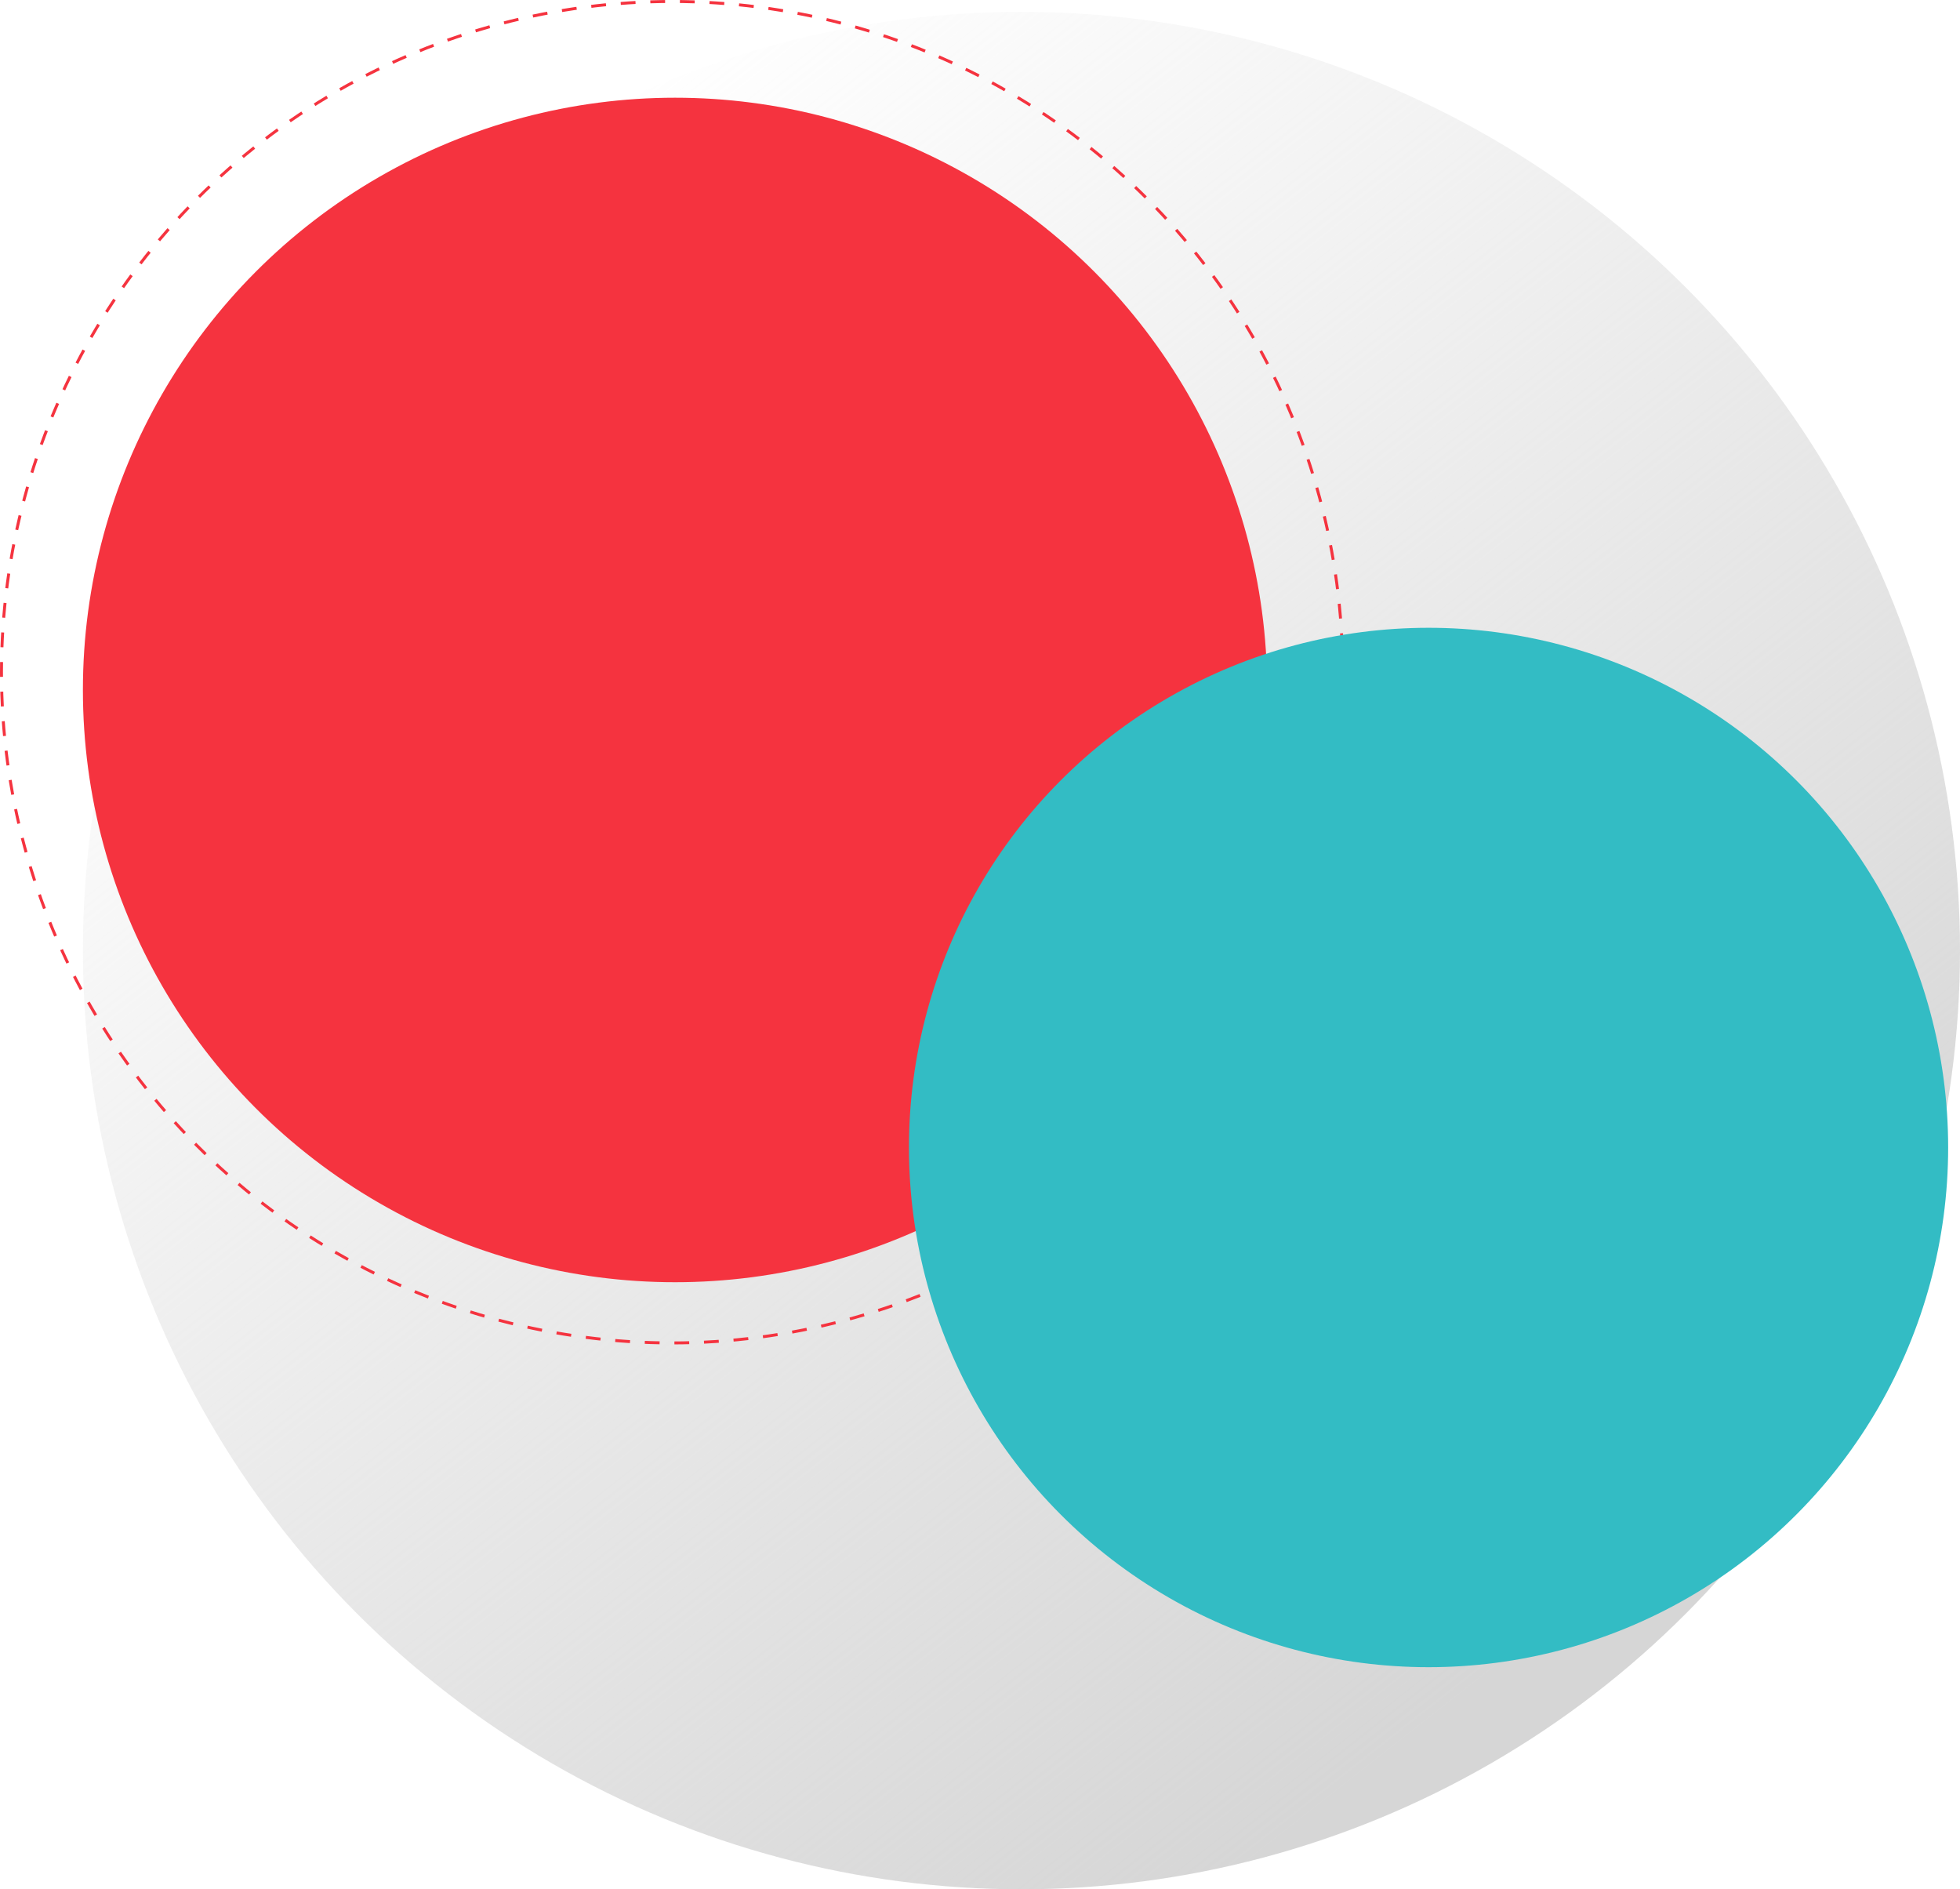
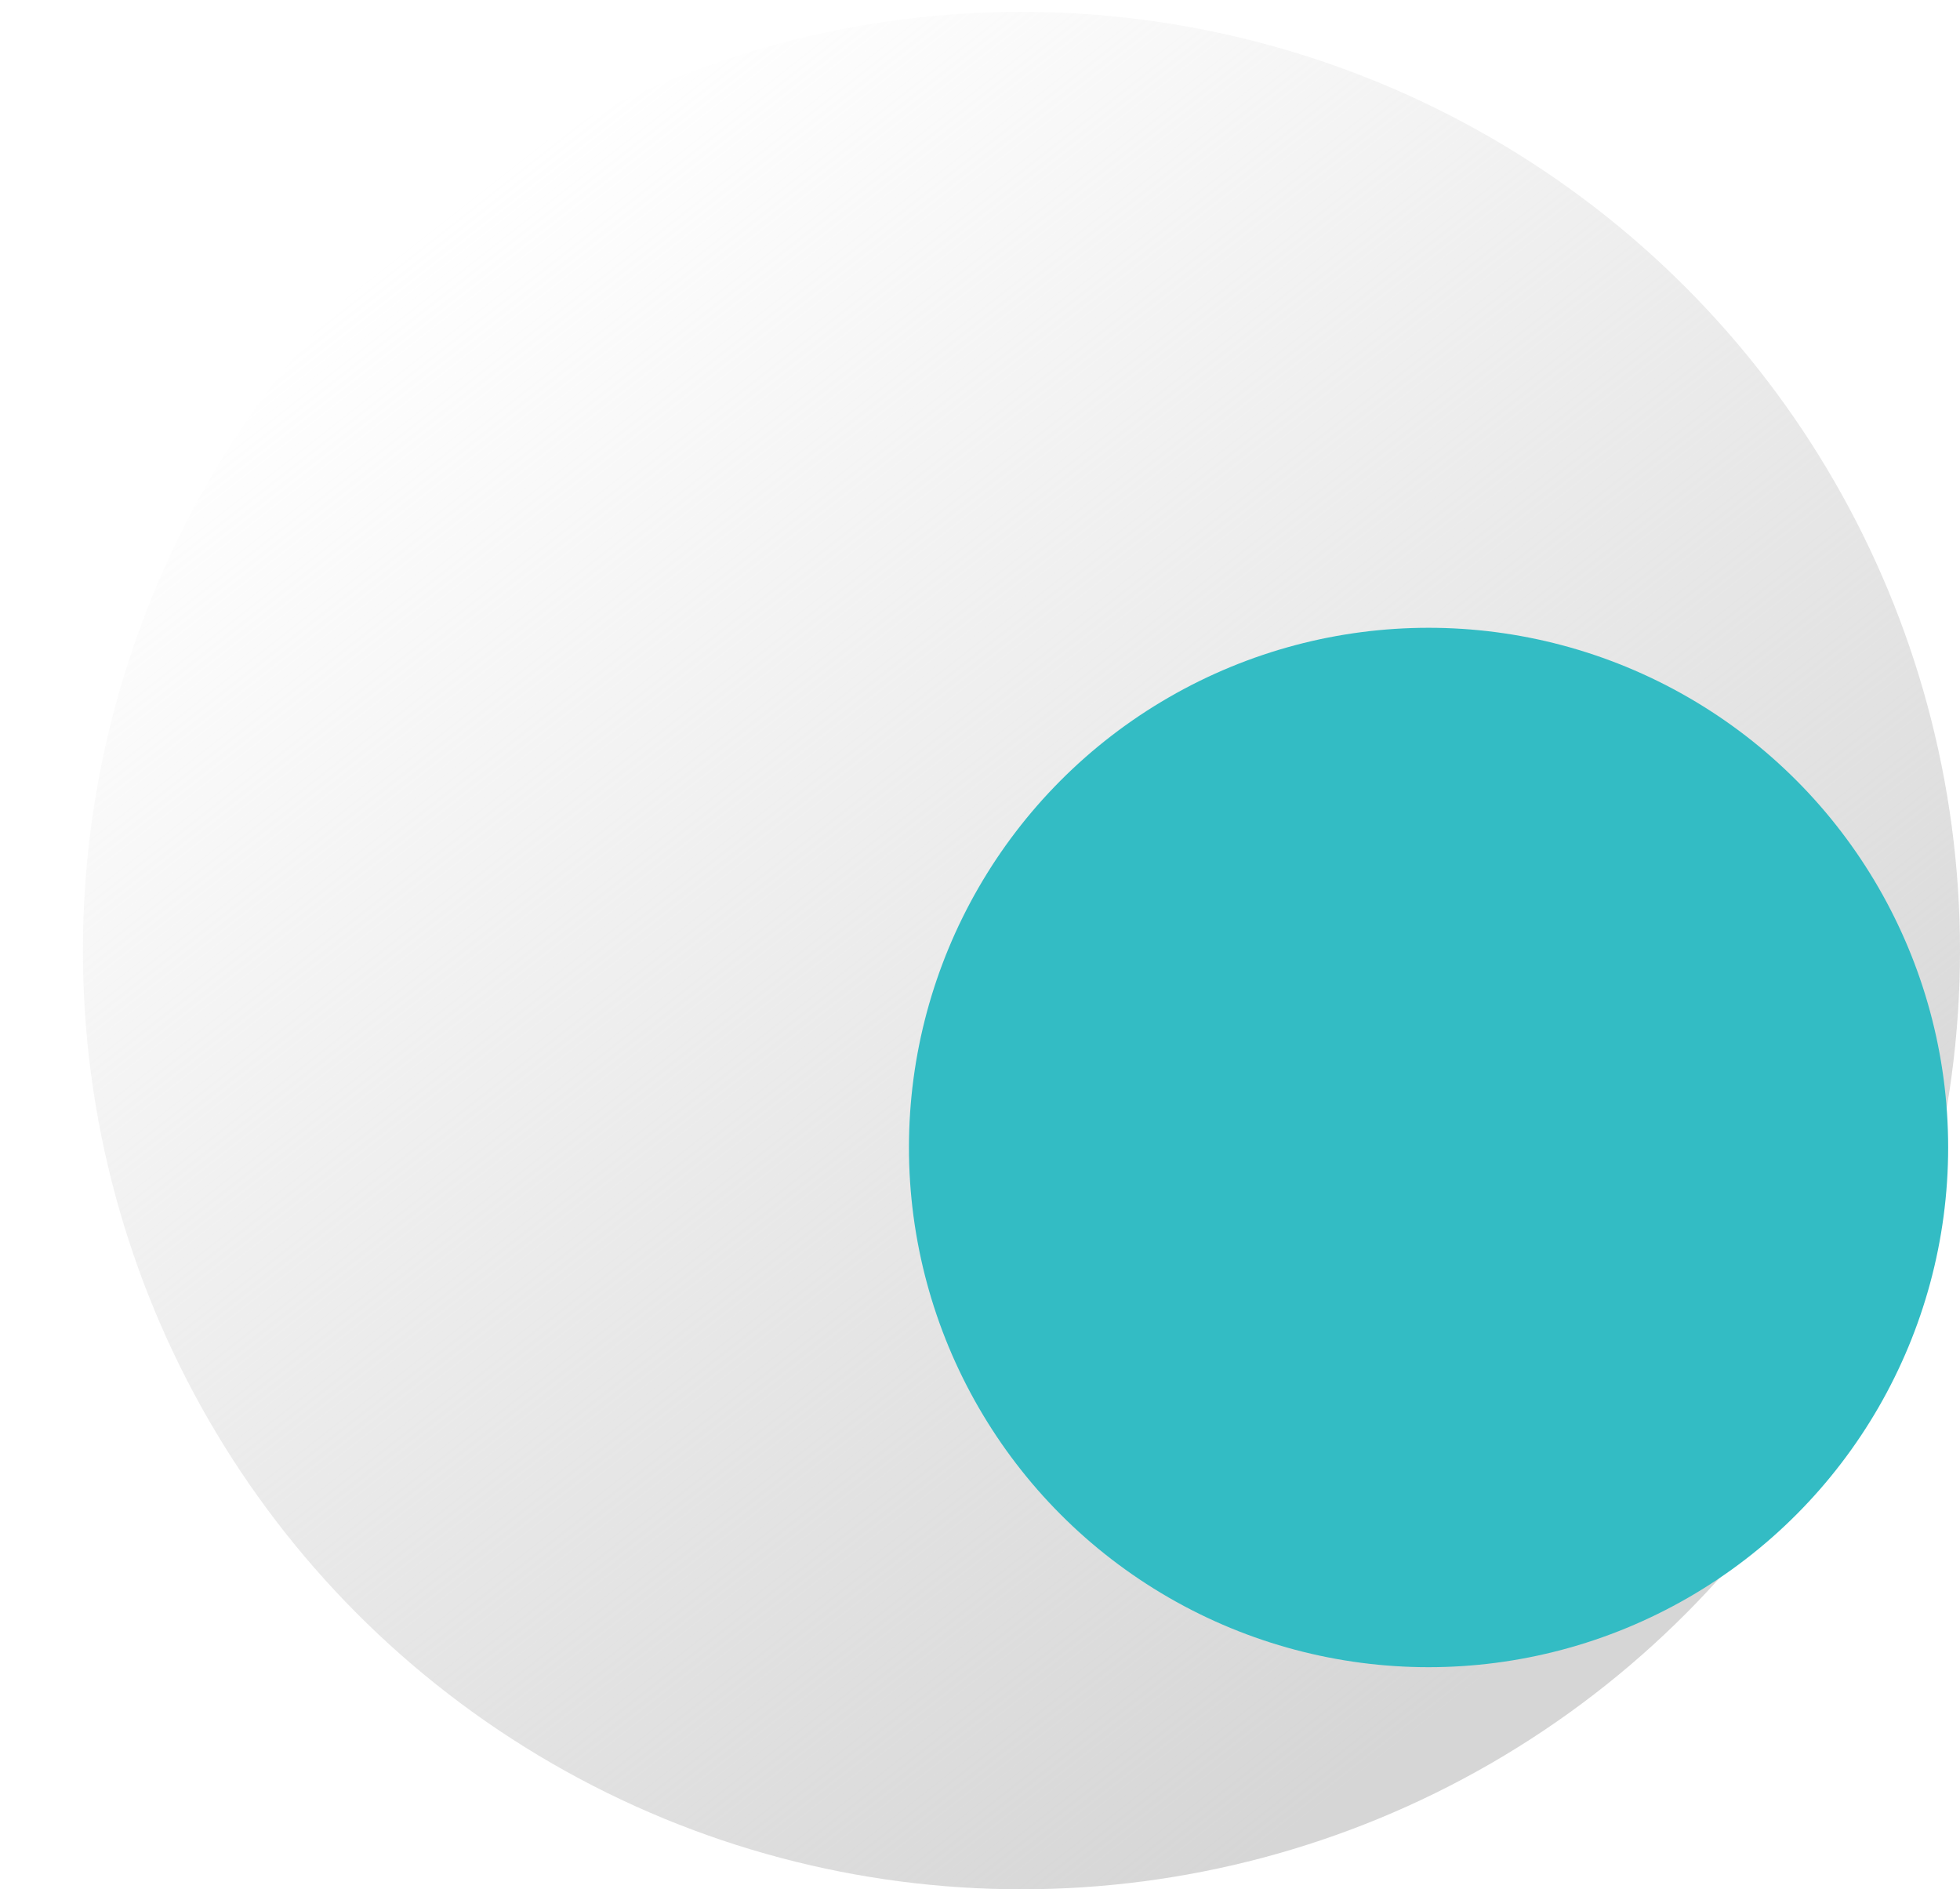
<svg xmlns="http://www.w3.org/2000/svg" width="662" height="638" viewBox="0 0 662 638" fill="none">
  <circle cx="345" cy="321" r="317" fill="url(#paint0_linear_2119_4243)" />
-   <circle cx="227" cy="227" r="226.5" stroke="#F5333F" stroke-dasharray="5 5" />
-   <circle cx="228" cy="233" r="200" fill="#F5333F" />
  <circle cx="482.5" cy="387.5" r="175.5" fill="#33BCC4" />
  <defs>
    <linearGradient id="paint0_linear_2119_4243" x1="104.703" y1="108.868" x2="478.631" y2="584.667" gradientUnits="userSpaceOnUse">
      <stop stop-color="#D6D6D6" stop-opacity="0" />
      <stop offset="1" stop-color="#D6D6D6" />
    </linearGradient>
  </defs>
</svg>